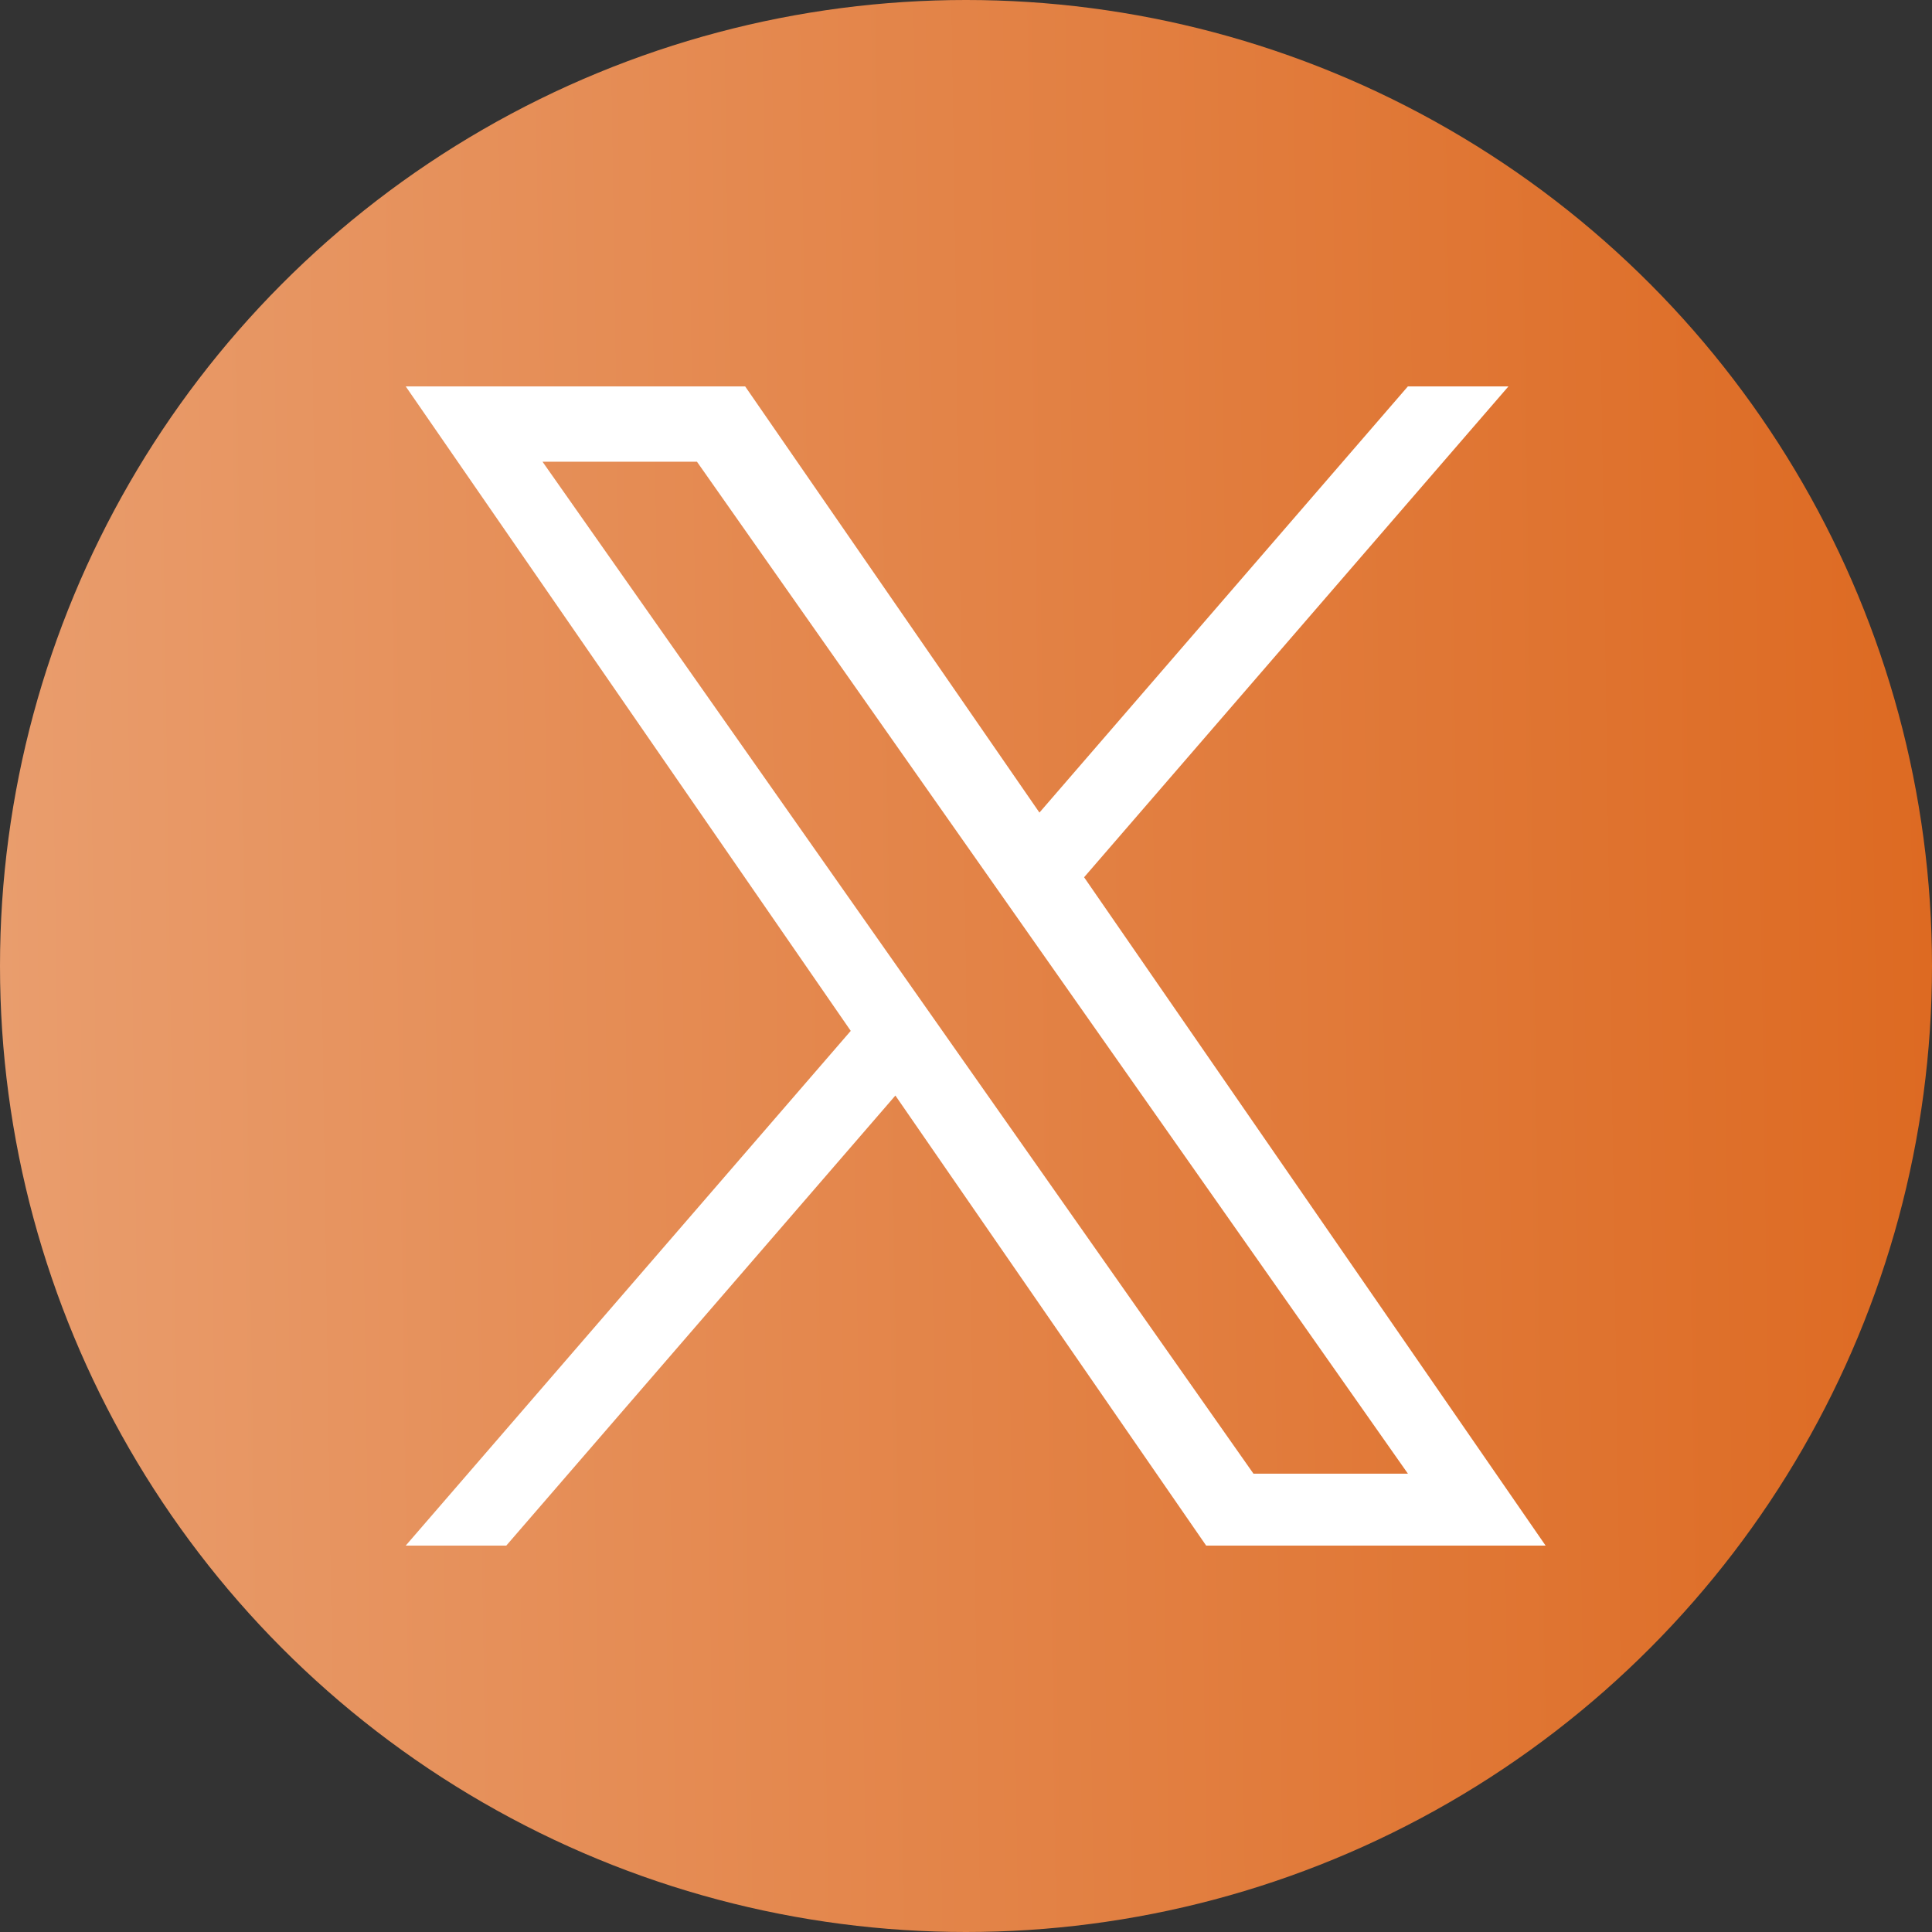
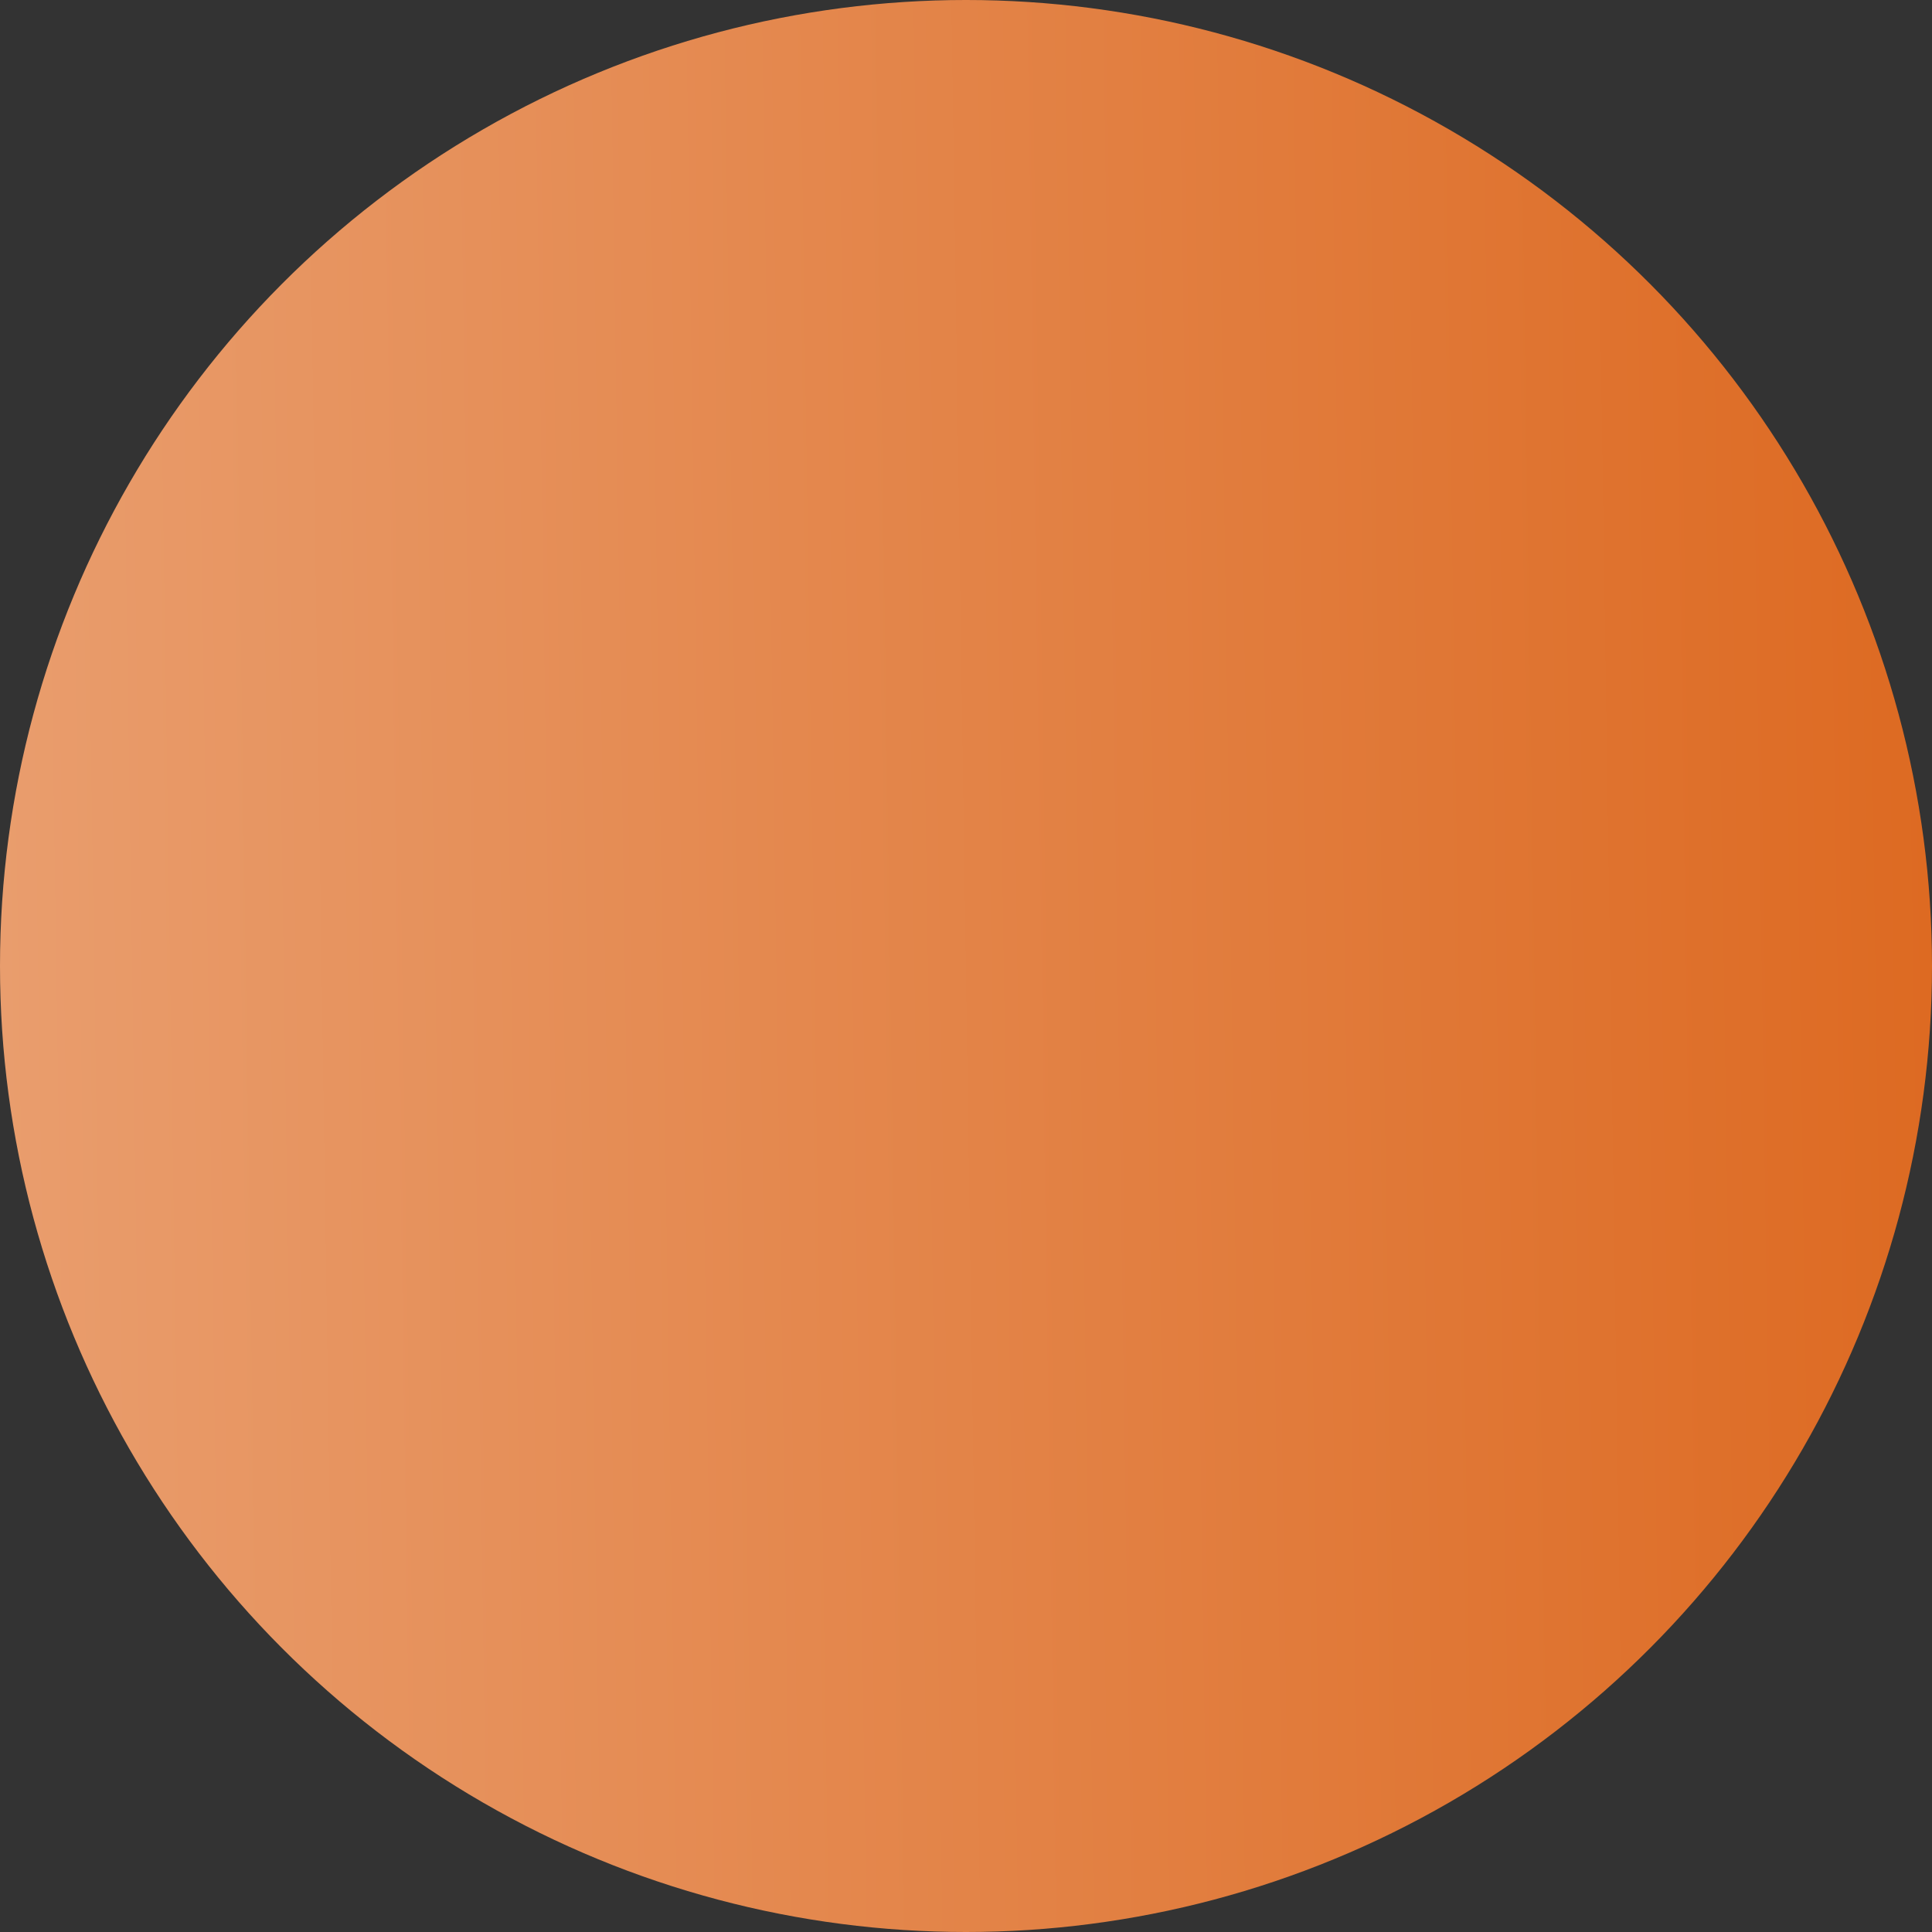
<svg xmlns="http://www.w3.org/2000/svg" width="100" height="100" viewBox="0 0 100 100" fill="none">
  <rect x="0" y="0" width="100" height="100" fill="#333333" stroke="none" />
  <circle cx="50" cy="50" r="50" fill="url(#paint0_linear_5029_555)" />
-   <path d="M56.113 45.406L78.077 20H72.872L53.801 42.059L38.569 20H21L44.034 53.358L21 80H26.205L46.345 56.705L62.431 80H80L56.112 45.406H56.113ZM48.984 53.652L46.65 50.33L28.081 23.899H36.075L51.061 45.23L53.394 48.552L72.874 76.278H64.88L48.984 53.653V53.652Z" fill="white" />
  <defs>
    <linearGradient id="paint0_linear_5029_555" x1="3.12012e-07" y1="51.5" x2="100" y2="50" gradientUnits="userSpaceOnUse">
      <stop stop-color="#E99D6D" />
      <stop offset="1" stop-color="#DD6A22" />
    </linearGradient>
  </defs>
</svg>